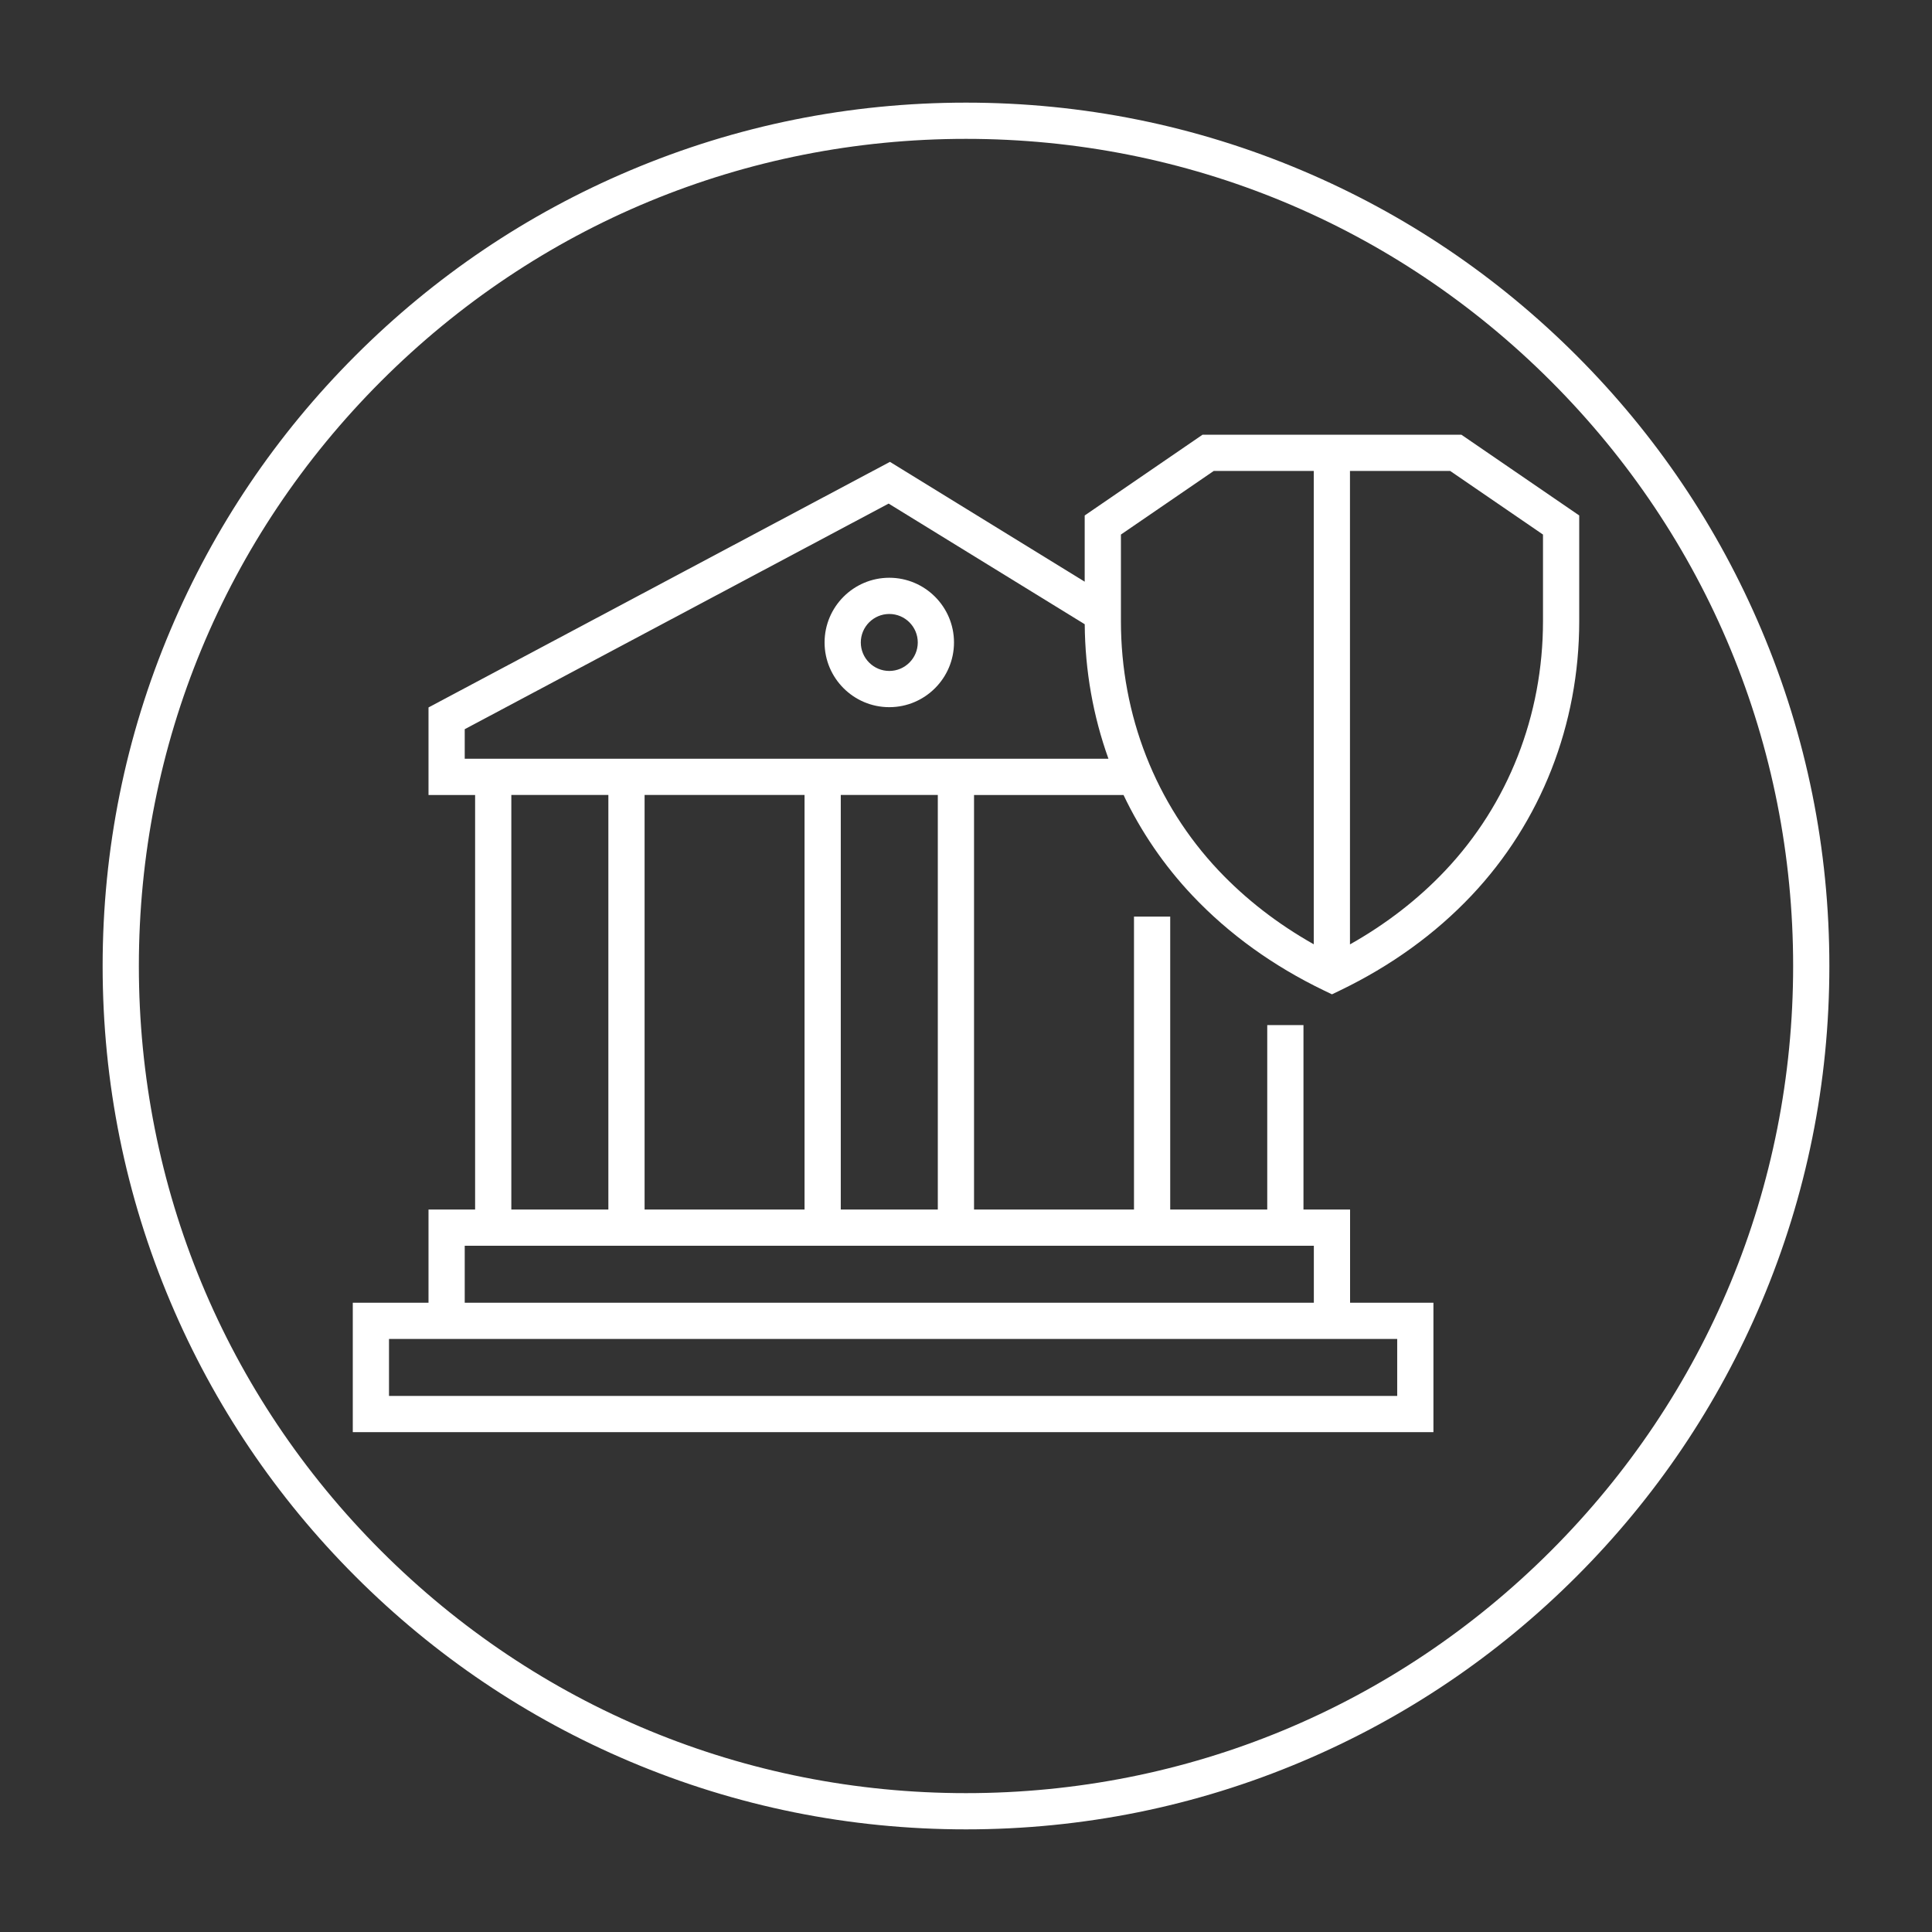
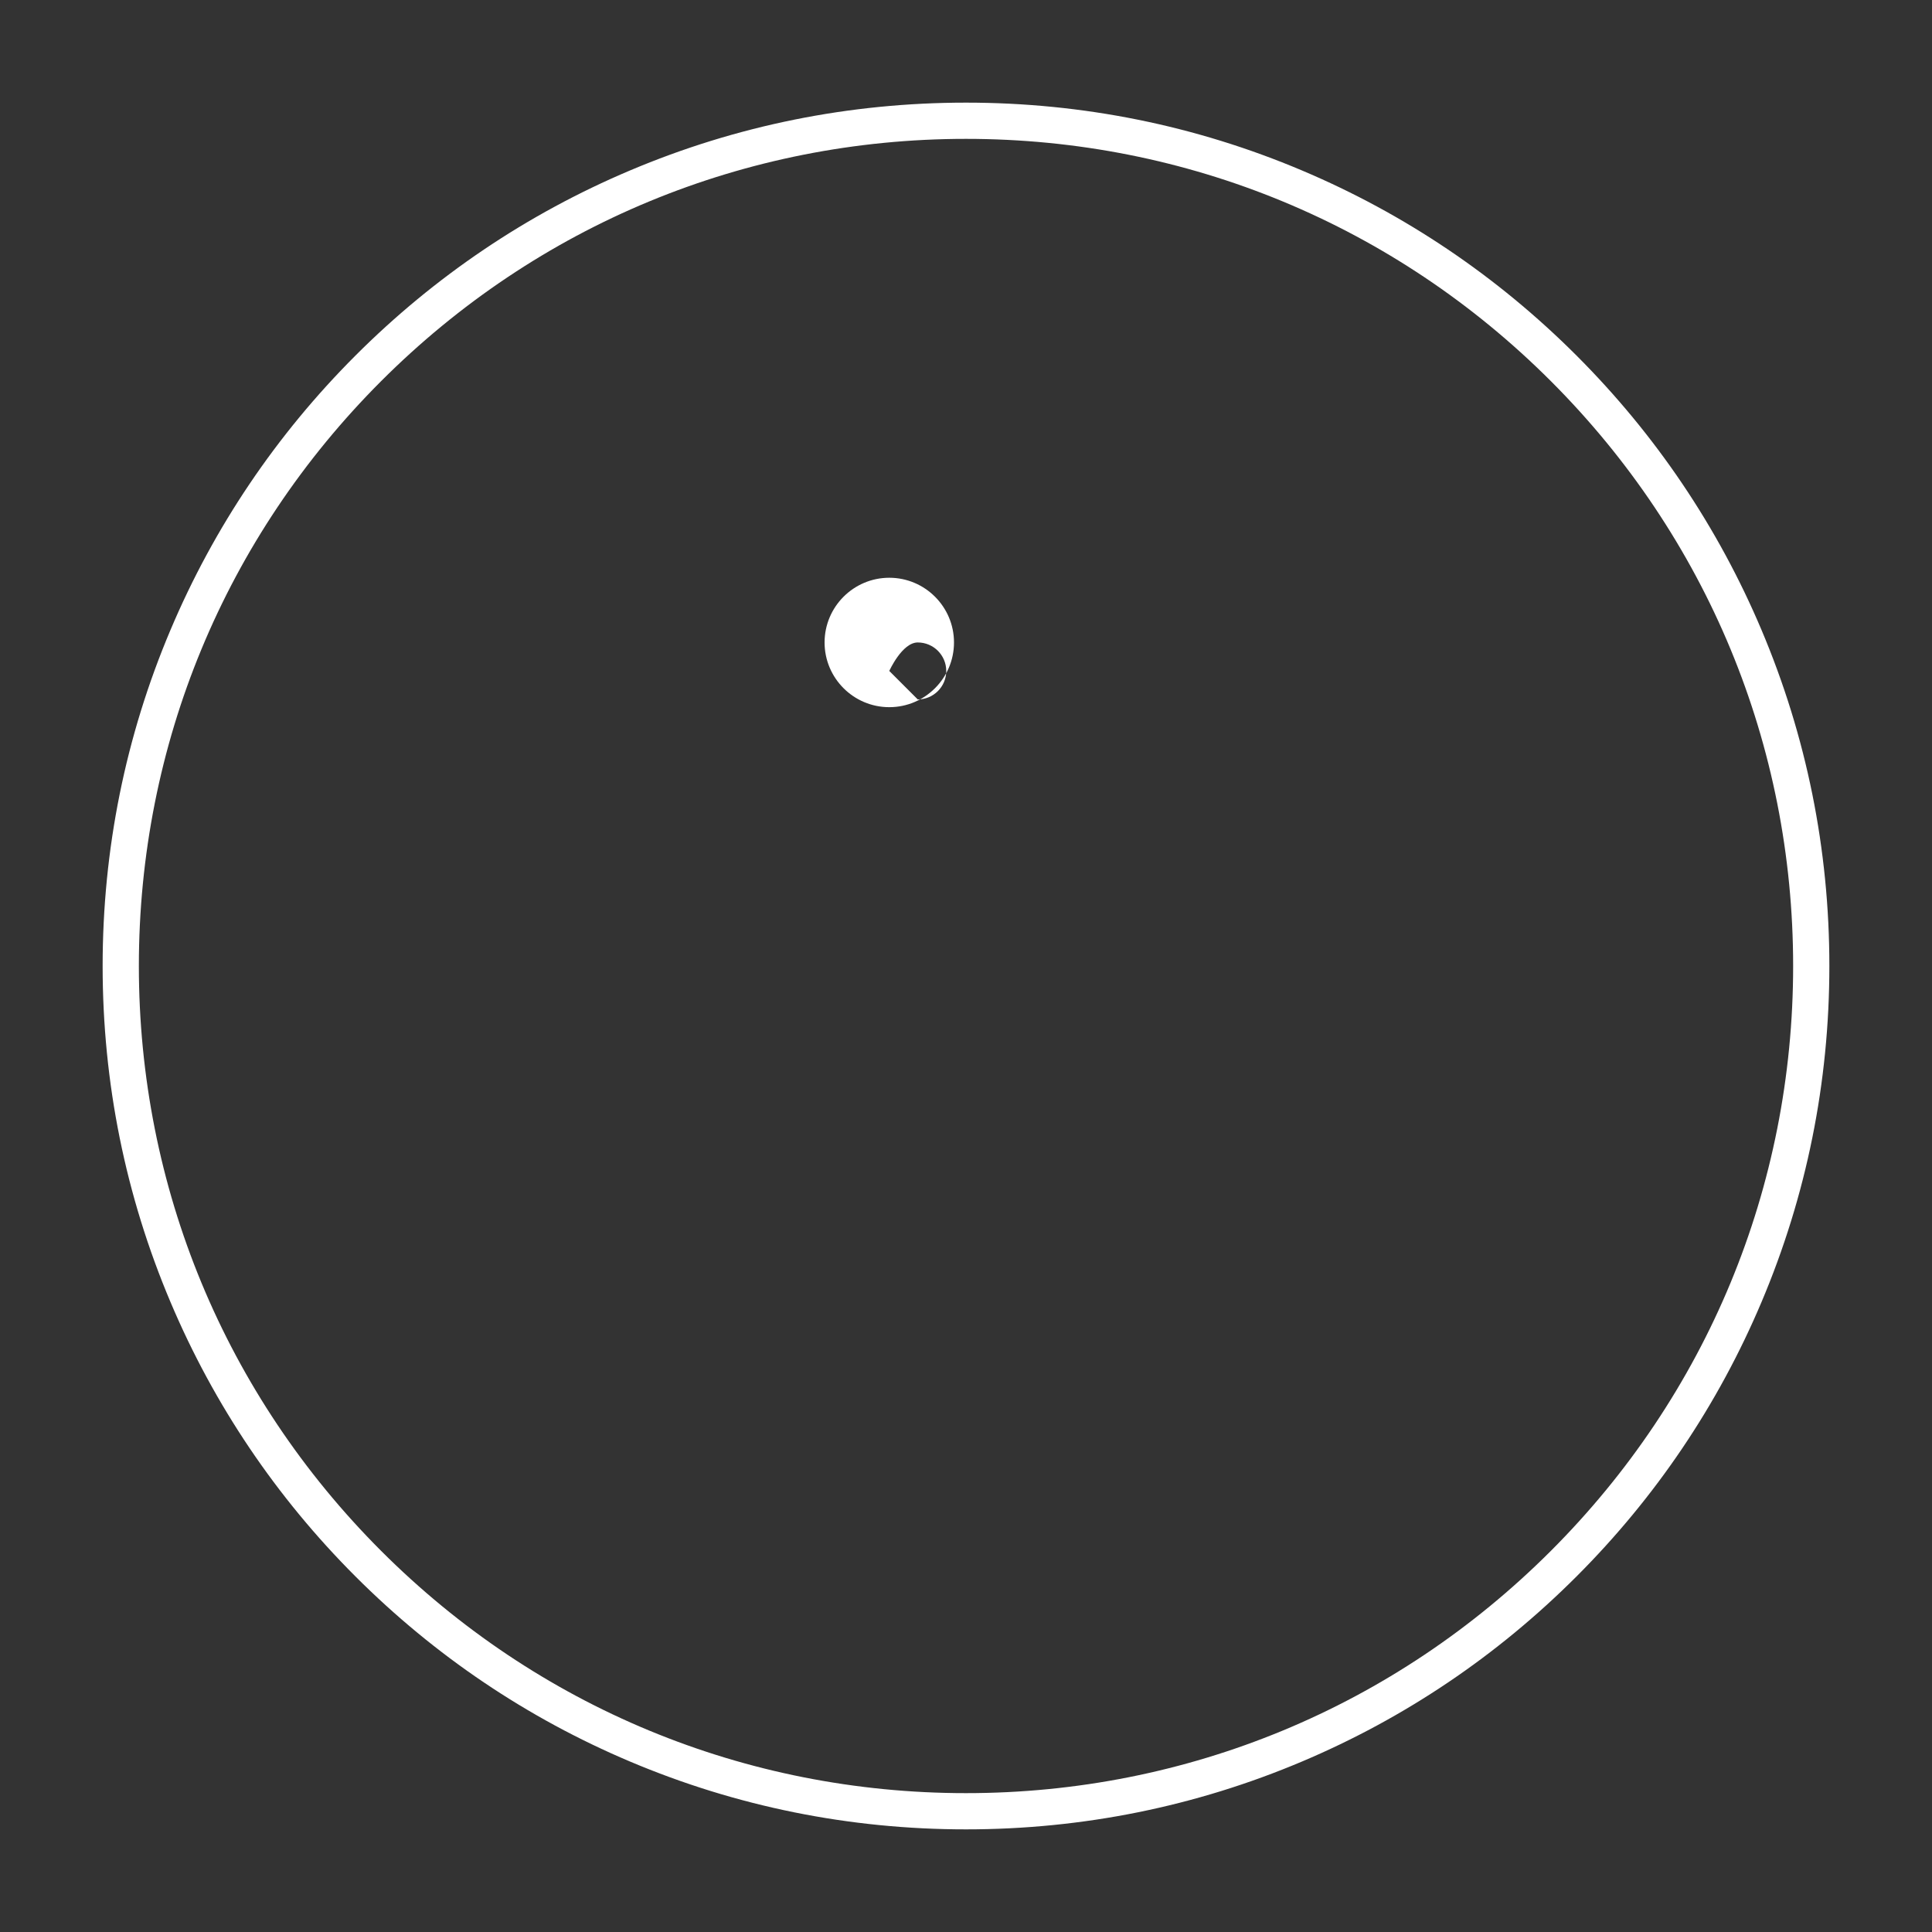
<svg xmlns="http://www.w3.org/2000/svg" id="a" viewBox="0 0 800 800">
  <rect x="0" y="0" width="800" height="800" fill="#333333" stroke="none" />
  <defs>
    <style>.b{fill:#fff;}</style>
  </defs>
  <path class="b" d="M729.403,260.843c-18.006-42.572-43.782-80.804-76.612-113.633-32.83-32.83-71.062-58.606-113.634-76.612-44.079-18.645-90.898-28.098-139.157-28.098s-95.078,9.453-139.157,28.098c-42.572,18.006-80.804,43.782-113.633,76.612s-58.606,71.061-76.612,113.633c-18.644,44.079-28.097,90.898-28.097,139.157s9.453,95.078,28.097,139.158c18.006,42.572,43.783,80.803,76.612,113.633,32.83,32.83,71.061,58.606,113.633,76.612,44.079,18.644,90.898,28.097,139.157,28.097s95.078-9.453,139.157-28.097c42.572-18.006,80.804-43.782,113.634-76.612,32.83-32.83,58.605-71.062,76.612-113.633,18.644-44.079,28.097-90.899,28.097-139.158s-9.453-95.078-28.097-139.157Zm-87.219,381.342c-64.689,64.69-150.699,100.316-242.184,100.316s-177.494-35.626-242.184-100.316c-64.689-64.69-100.316-150.699-100.316-242.184s35.627-177.494,100.316-242.184S308.515,57.5,400,57.5s177.495,35.627,242.184,100.316c64.689,64.689,100.316,150.699,100.316,242.184s-35.627,177.495-100.316,242.184Z" />
-   <path class="b" d="M368.234,239.236c-14.774,0-26.794,12.02-26.794,26.795s12.02,26.794,26.794,26.794,26.795-12.02,26.795-26.794-12.02-26.795-26.795-26.795Zm0,38.589c-6.503,0-11.794-5.291-11.794-11.794s5.291-11.795,11.794-11.795,11.795,5.291,11.795,11.795-5.291,11.794-11.795,11.794Z" />
-   <path class="b" d="M605.121,180.001h-107.171l-48.8,33.442v27.422l-80.644-49.618-191.07,101.688v36.249h19.296v171.664h-19.296v38.59h-31.355v53.59h447.473v-53.59h-34.518v-38.59h-19.296v-76.39h-15v76.39h-40.18v-121.304h-15v121.304h-66.234v-171.664h61.9c7.229,15.185,16.797,29.227,28.511,41.621,15.08,15.954,33.431,29.196,54.546,39.358l3.252,1.565,3.252-1.565c21.114-10.162,39.466-23.404,54.546-39.359,28.752-30.421,44.587-70.764,44.587-113.598v-43.764l-48.8-33.442ZM211.731,329.184h40.18v171.664h-40.18v-171.664Zm55.18,0h66.234v171.664h-66.234v-171.664Zm311.642,225.254v23.59H161.079v-23.59h417.473Zm-108.994-38.59h74.476v23.59H192.434v-23.59H469.559Zm-81.234-15h-40.18v-171.664h40.18v171.664Zm15-186.664H192.434v-12.24l175.53-93.417,81.199,49.959c.142,19.318,3.505,38.111,9.823,55.698h-55.662Zm101.313,46.317c-26.109-27.625-40.489-64.309-40.489-103.294v-35.86l38.447-26.347h41.4v196.009c-14.957-8.438-28.163-18.664-39.358-30.508Zm134.283-103.294c0,38.986-14.379,75.669-40.489,103.294-11.215,11.865-24.448,22.106-39.437,30.552V195.001h41.478l38.447,26.347v35.86Z" />
+   <path class="b" d="M368.234,239.236c-14.774,0-26.794,12.02-26.794,26.795s12.02,26.794,26.794,26.794,26.795-12.02,26.795-26.794-12.02-26.795-26.795-26.795Zm0,38.589s5.291-11.795,11.794-11.795,11.795,5.291,11.795,11.795-5.291,11.794-11.795,11.794Z" />
</svg>